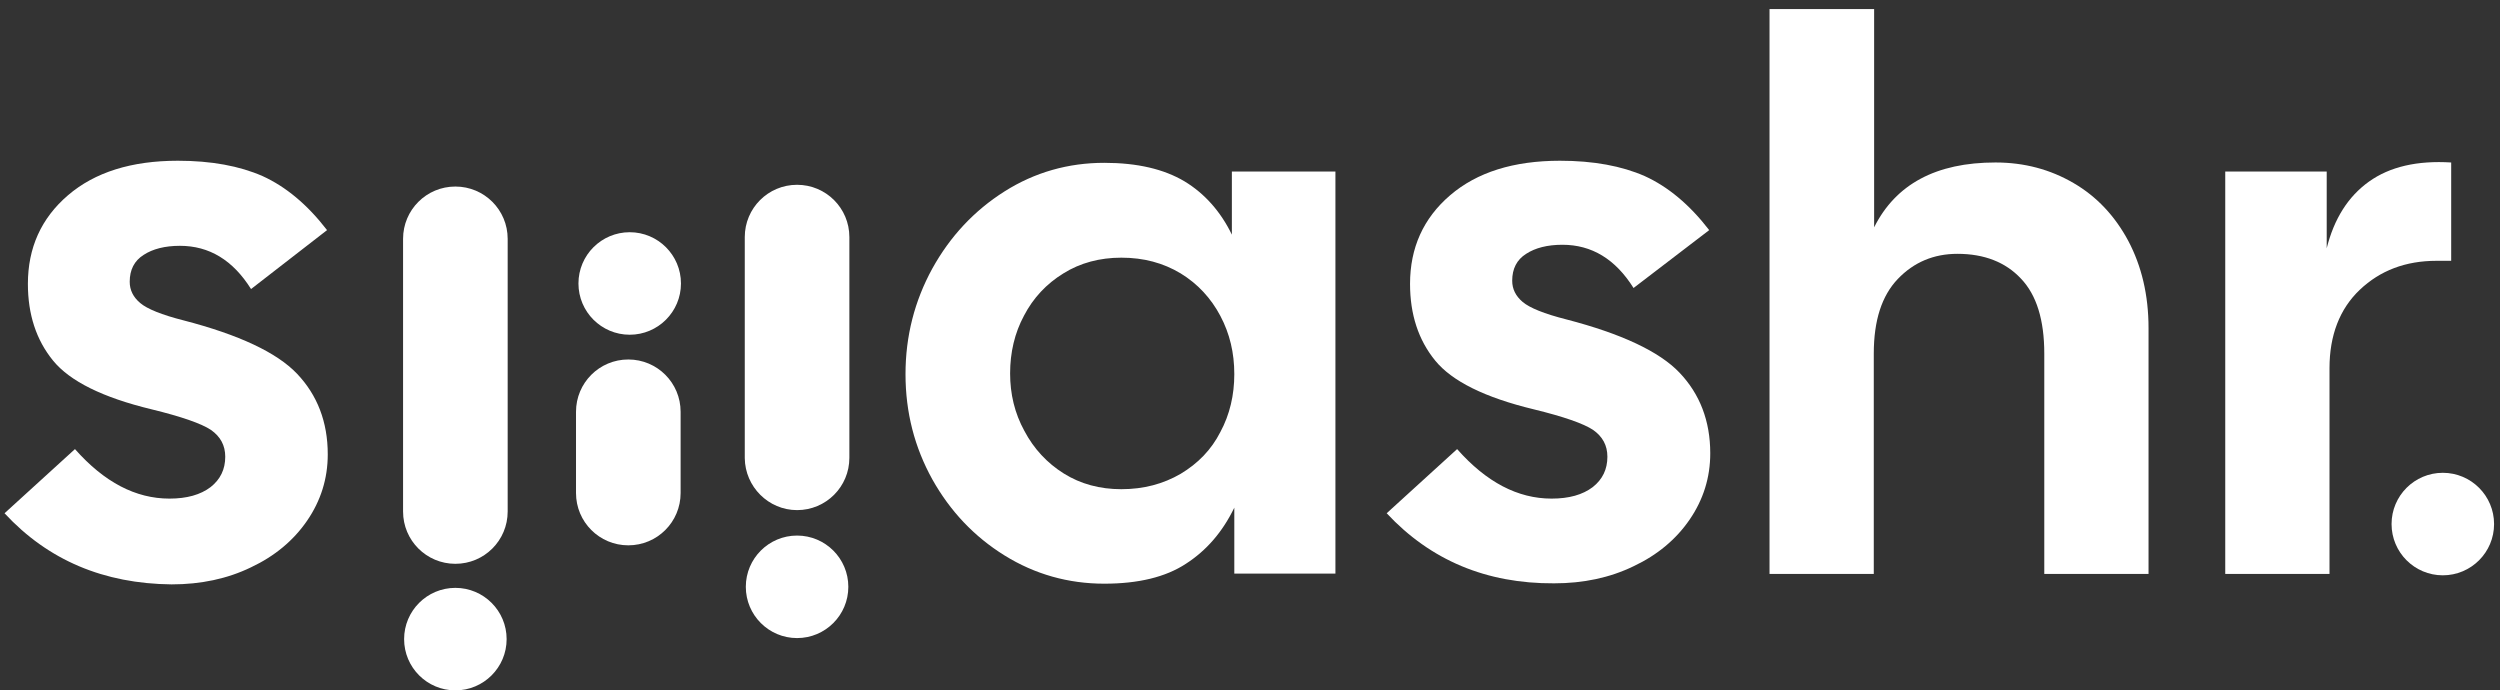
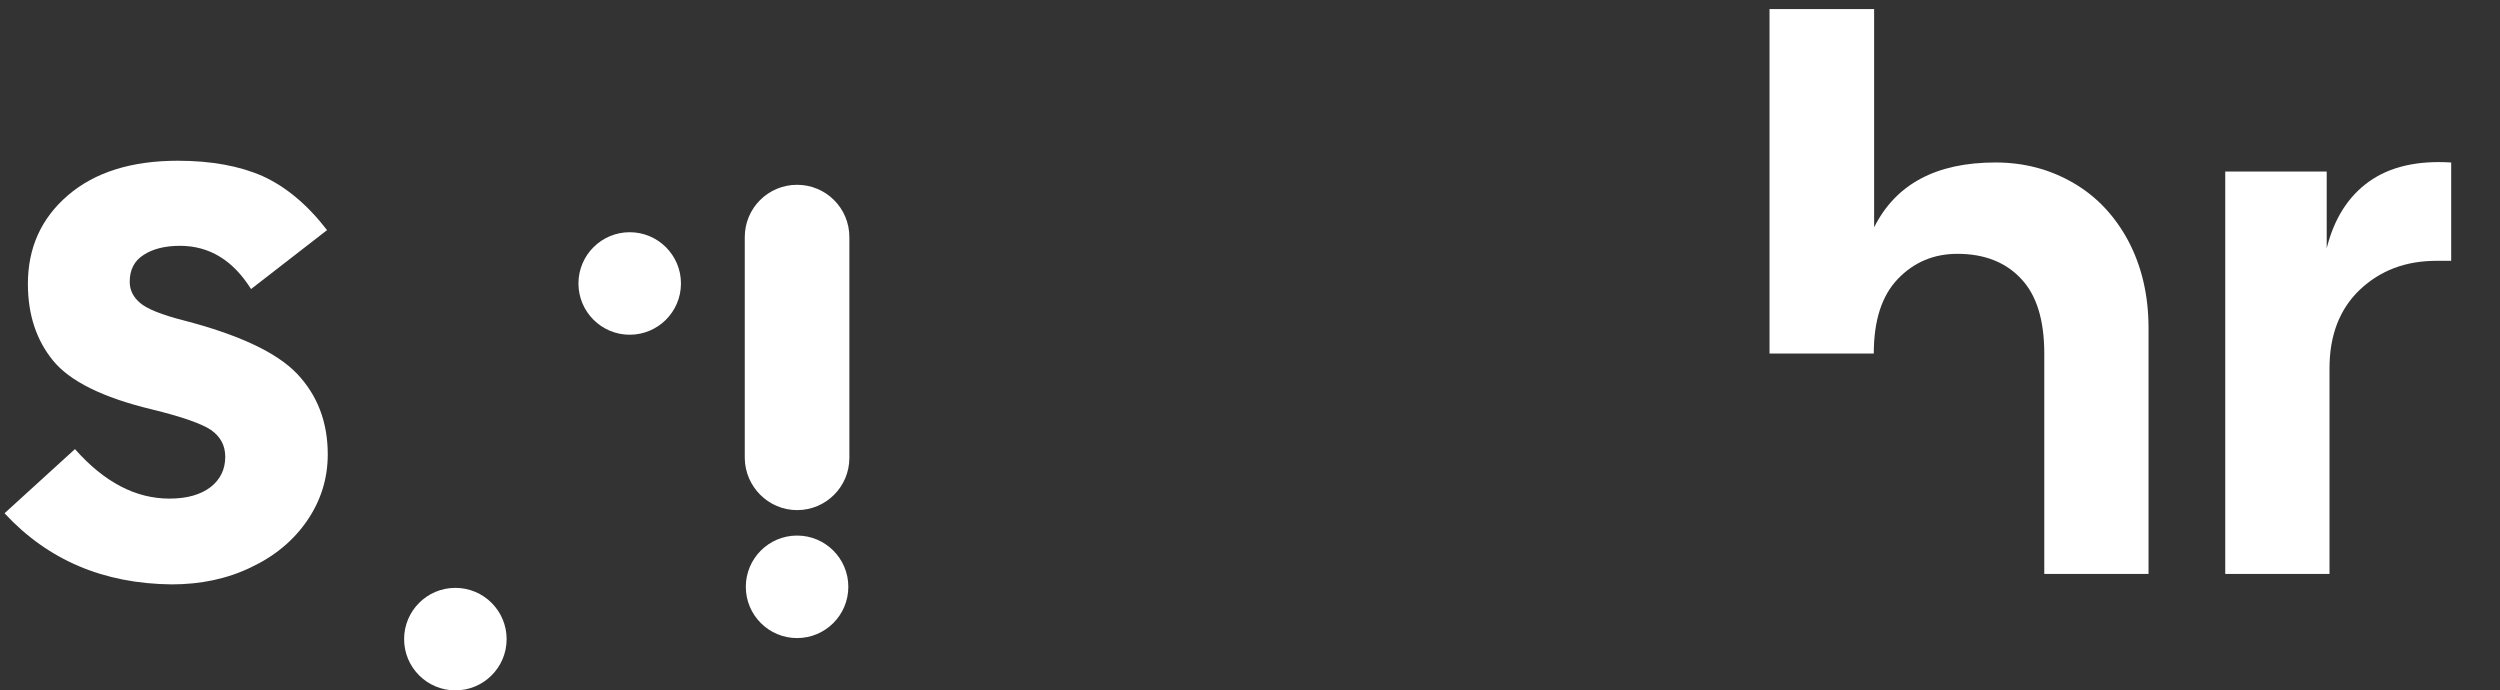
<svg xmlns="http://www.w3.org/2000/svg" version="1.1" id="Calque_1" x="0px" y="0px" viewBox="0 0 717 198" style="enable-background:new 0 0 717 198;" xml:space="preserve">
  <rect x="0" y="0" width="717" height="198" fill="#333333" stroke="none" />
  <style type="text/css">
	.st0{fill:#FFFFFF;}
</style>
  <path class="st0" d="M1.3,147.2l20.2-18.4c8.4,9.5,17.4,14.2,27.1,14.2c5,0,8.9-1.1,11.8-3.3c2.8-2.2,4.2-5.1,4.2-8.7  c0-3.3-1.4-5.8-4.1-7.7c-2.7-1.8-8.4-3.8-17-5.9c-14.1-3.4-23.5-8.1-28.3-14S8,90.2,8,81.4C8,71.1,11.8,62.6,19.5,56  s18.2-9.9,31.5-9.9c9.6,0,17.7,1.5,24.3,4.4c6.6,3,12.8,8.1,18.5,15.5L72,82.9c-5.2-8.3-12-12.4-20.4-12.4c-4.3,0-7.8,0.9-10.4,2.6  c-2.7,1.7-4,4.3-4,7.7c0,2.4,1,4.4,3,6.1s6.2,3.4,12.5,5c15.8,4.1,26.7,9.2,32.5,15.3C91,113.3,94,121,94,130.3c0,7-2,13.3-5.9,19  s-9.3,10.2-16.1,13.4c-6.8,3.3-14.4,4.9-22.8,4.9C29.8,167.4,13.8,160.7,1.3,147.2z" />
-   <path class="st0" d="M288.1,159.3c-8.7-5.4-15.6-12.7-20.7-21.8c-5.1-9.2-7.7-19.2-7.7-30.2c0-10.9,2.6-21,7.7-30.3  c5.1-9.2,12-16.6,20.7-22.1s18.3-8.2,28.6-8.2c9.5,0,17.1,1.8,23,5.3c5.8,3.5,10.4,8.7,13.6,15.3V49.2H383v115.3h-29v-18.9  c-3.4,7-8,12.3-13.9,16.1c-5.8,3.8-13.6,5.7-23.4,5.7C306.4,167.4,296.8,164.7,288.1,159.3z M293.8,123.6c2.7,5.1,6.5,9.2,11.3,12.2  s10.3,4.5,16.5,4.5c6.4,0,12-1.5,17-4.4c5-3,8.8-6.9,11.4-12c2.7-5,4-10.6,4-16.6c0-6.1-1.3-11.6-4-16.7c-2.7-5.1-6.5-9.2-11.4-12.2  c-5-3-10.6-4.5-17-4.5c-6.2,0-11.8,1.5-16.6,4.5c-4.9,3-8.7,7.1-11.3,12.1c-2.7,5-4,10.6-4,16.6C289.7,113,291,118.5,293.8,123.6z" />
-   <path class="st0" d="M397.7,147.2l20.2-18.4c8.4,9.5,17.4,14.2,27.1,14.2c5,0,8.9-1.1,11.8-3.3c2.8-2.2,4.2-5.1,4.2-8.7  c0-3.3-1.4-5.8-4.1-7.7c-2.7-1.8-8.4-3.8-17-5.9c-14.1-3.4-23.5-8.1-28.3-14s-7.2-13.2-7.2-22c0-10.3,3.8-18.8,11.5-25.4  s18.2-9.9,31.5-9.9c9.6,0,17.7,1.5,24.3,4.4c6.6,3,12.8,8.1,18.5,15.5l-21.7,16.6c-5.2-8.3-12-12.4-20.4-12.4  c-4.3,0-7.8,0.9-10.4,2.6c-2.7,1.7-4,4.3-4,7.7c0,2.4,1,4.4,3,6.1s6.2,3.4,12.5,5c15.8,4.1,26.7,9.2,32.5,15.3  c5.8,6.1,8.8,13.8,8.8,23.1c0,7-2,13.3-5.9,19s-9.3,10.2-16.1,13.4c-6.8,3.3-14.4,4.9-22.8,4.9C426.3,167.4,410.3,160.7,397.7,147.2  z" />
-   <path class="st0" d="M507.6,2.6h29.9v62.6c6.2-12.4,17.8-18.6,34.8-18.6c8.3,0,15.7,2,22.4,5.9s11.9,9.5,15.7,16.6  c3.8,7.2,5.8,15.5,5.8,25v70.5h-29.9v-63.2c0-9.6-2.2-16.8-6.7-21.5c-4.4-4.7-10.5-7.1-18.2-7.1c-6.8,0-12.5,2.4-17.1,7.2  c-4.6,4.8-6.9,11.9-6.9,21.4v63.2h-29.9V2.6H507.6z" />
+   <path class="st0" d="M507.6,2.6h29.9v62.6c6.2-12.4,17.8-18.6,34.8-18.6c8.3,0,15.7,2,22.4,5.9s11.9,9.5,15.7,16.6  c3.8,7.2,5.8,15.5,5.8,25v70.5h-29.9v-63.2c0-9.6-2.2-16.8-6.7-21.5c-4.4-4.7-10.5-7.1-18.2-7.1c-6.8,0-12.5,2.4-17.1,7.2  c-4.6,4.8-6.9,11.9-6.9,21.4h-29.9V2.6H507.6z" />
  <path class="st0" d="M638.2,49.2h29.1v22c2.1-8.4,6.1-14.8,12.1-19.1s13.9-6.1,23.6-5.5v28.2h-4.2c-8.9,0-16.2,2.8-22,8.3  s-8.7,13.1-8.7,22.5v59h-29.9L638.2,49.2L638.2,49.2z" />
  <path class="st0" d="M228.6,146.3L228.6,146.3c8.3,0,15-6.7,15-15V68c0-8.3-6.7-15-15-15l0,0c-8.3,0-15,6.7-15,15v63.4  C213.7,139.6,220.4,146.3,228.6,146.3z" />
-   <path class="st0" d="M180.2,156.4L180.2,156.4c8.3,0,15-6.7,15-15v-23.3c0-8.3-6.7-15-15-15l0,0c-8.3,0-15,6.7-15,15v23.3  C165.2,149.7,171.9,156.4,180.2,156.4z" />
-   <path class="st0" d="M130.6,161.7L130.6,161.7c8.3,0,15-6.7,15-15V68.5c0-8.3-6.7-15-15-15l0,0c-8.3,0-15,6.7-15,15v78.2  C115.6,155,122.3,161.7,130.6,161.7z" />
  <circle class="st0" cx="228.6" cy="168.3" r="14.7" />
-   <circle class="st0" cx="700.6" cy="150.3" r="14.7" />
  <circle class="st0" cx="180.6" cy="81.3" r="14.7" />
  <circle class="st0" cx="130.6" cy="183.3" r="14.7" />
</svg>